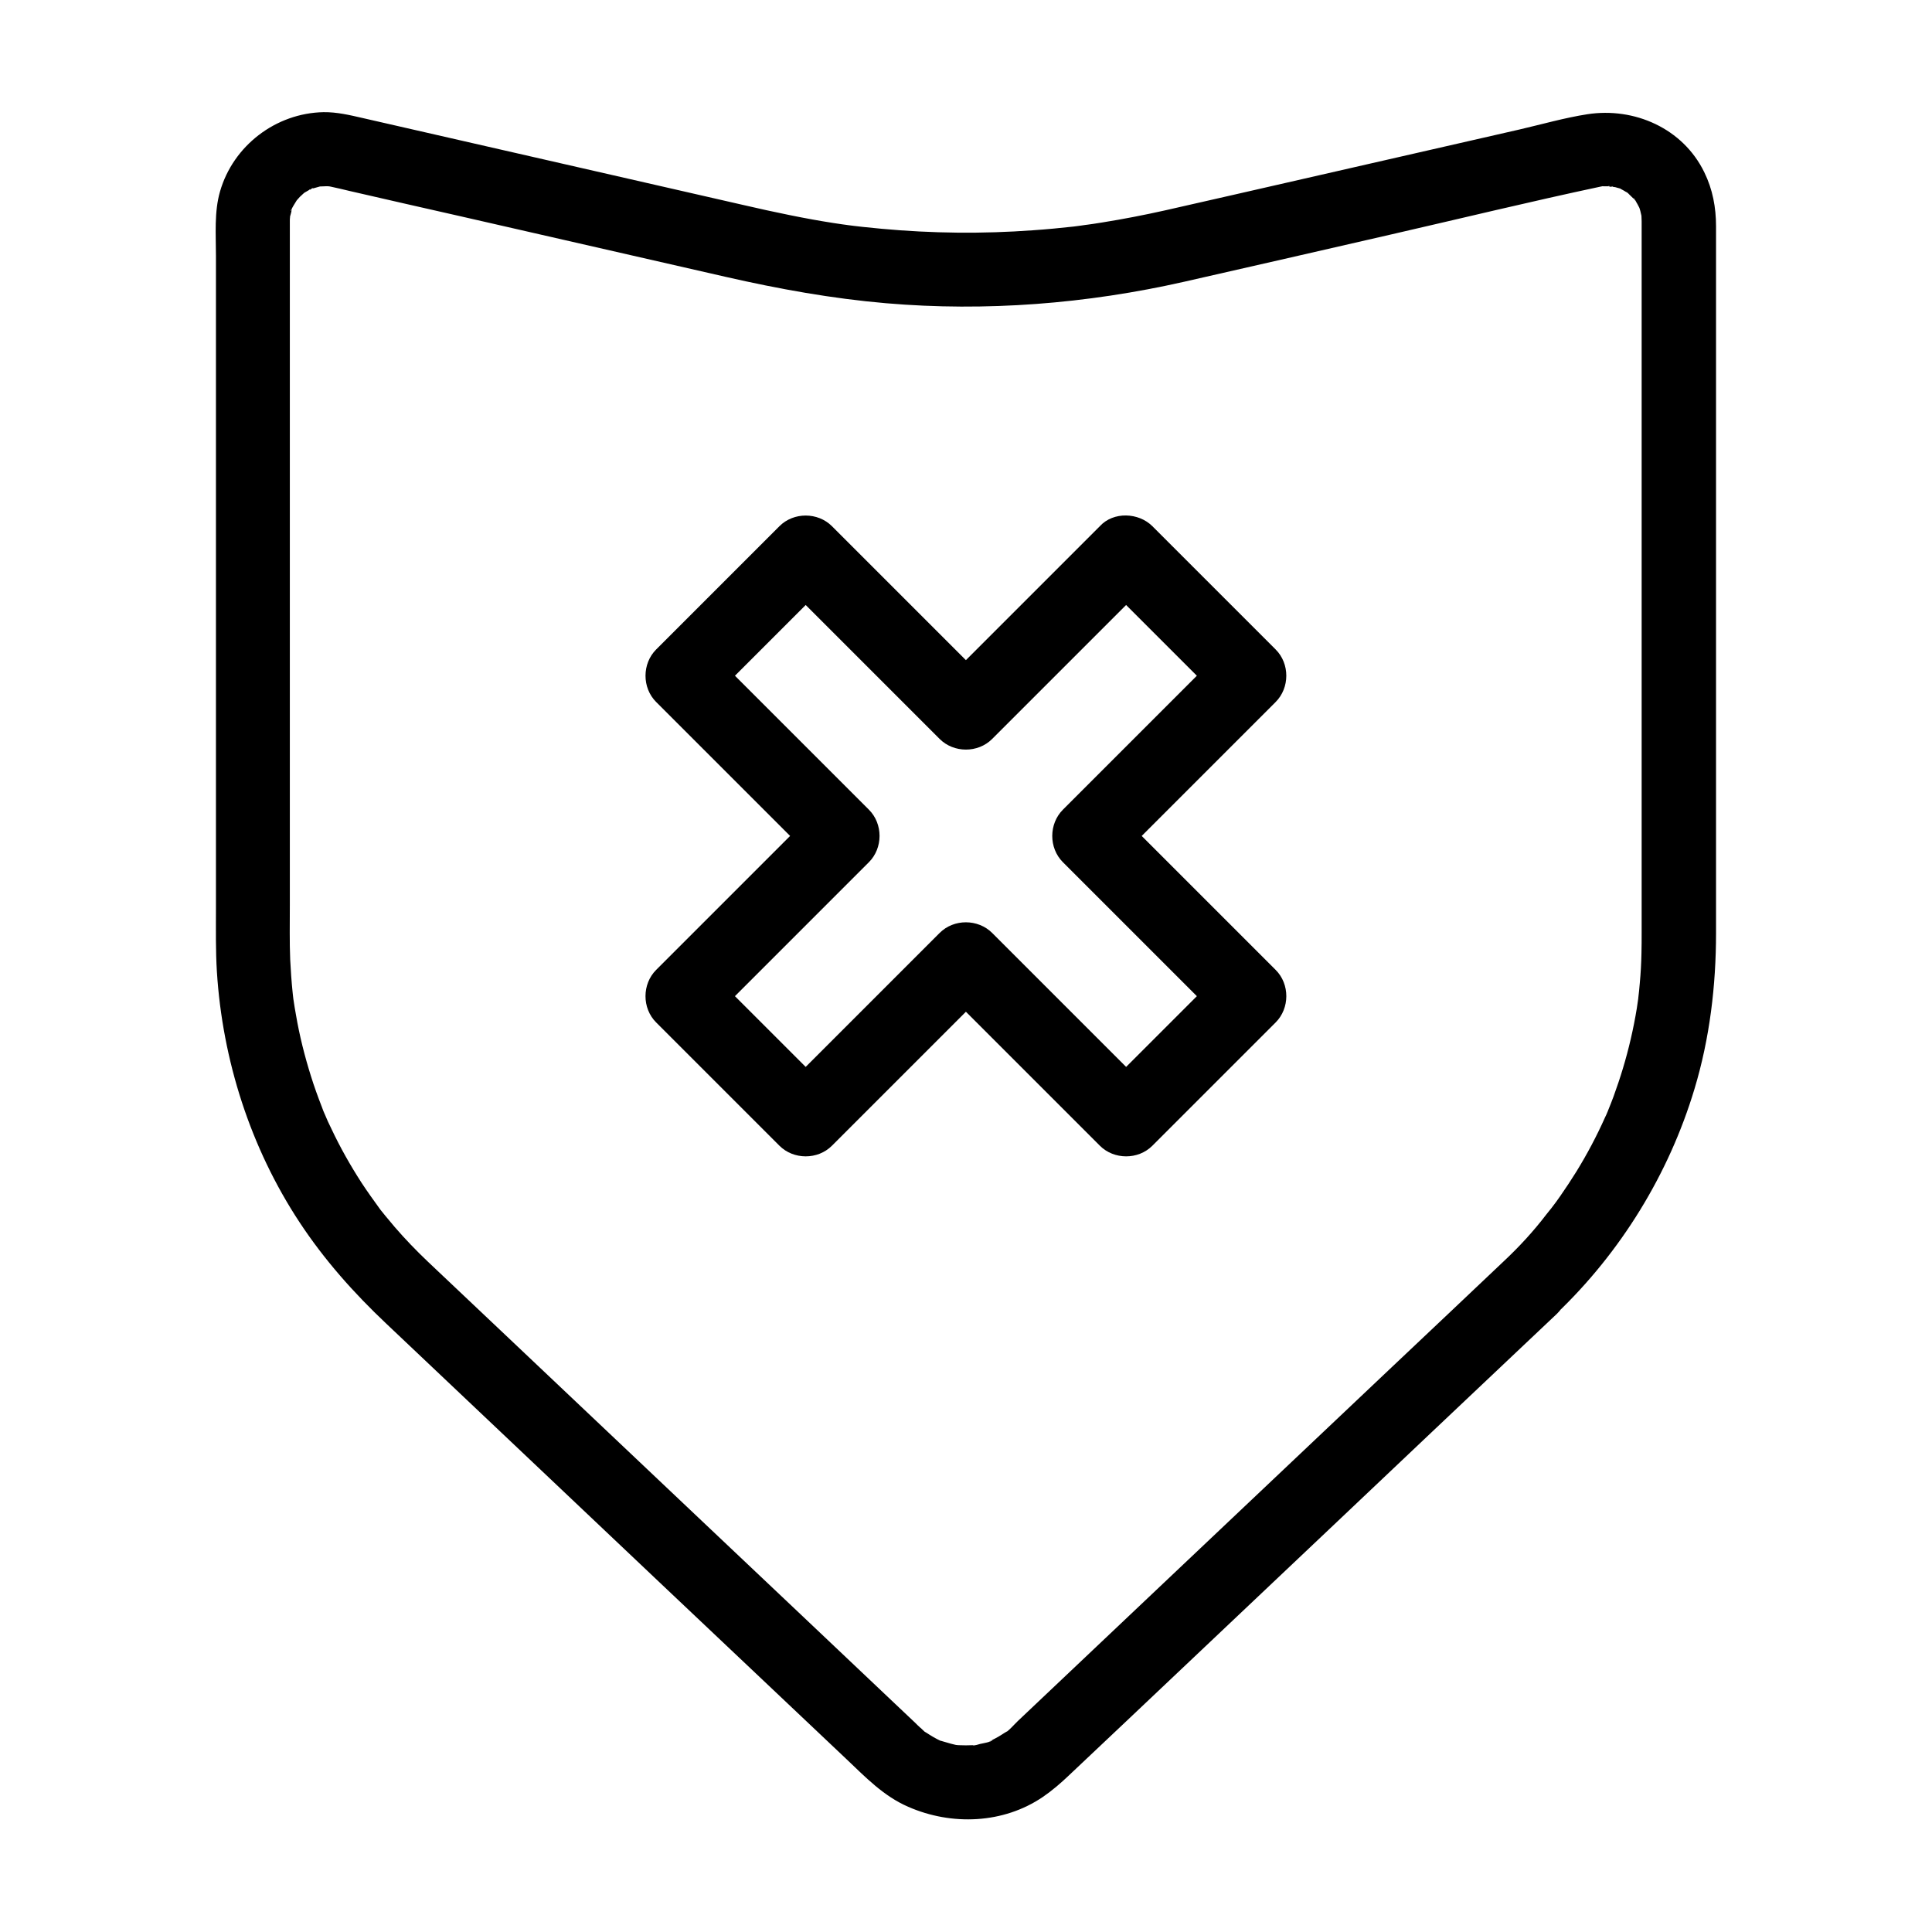
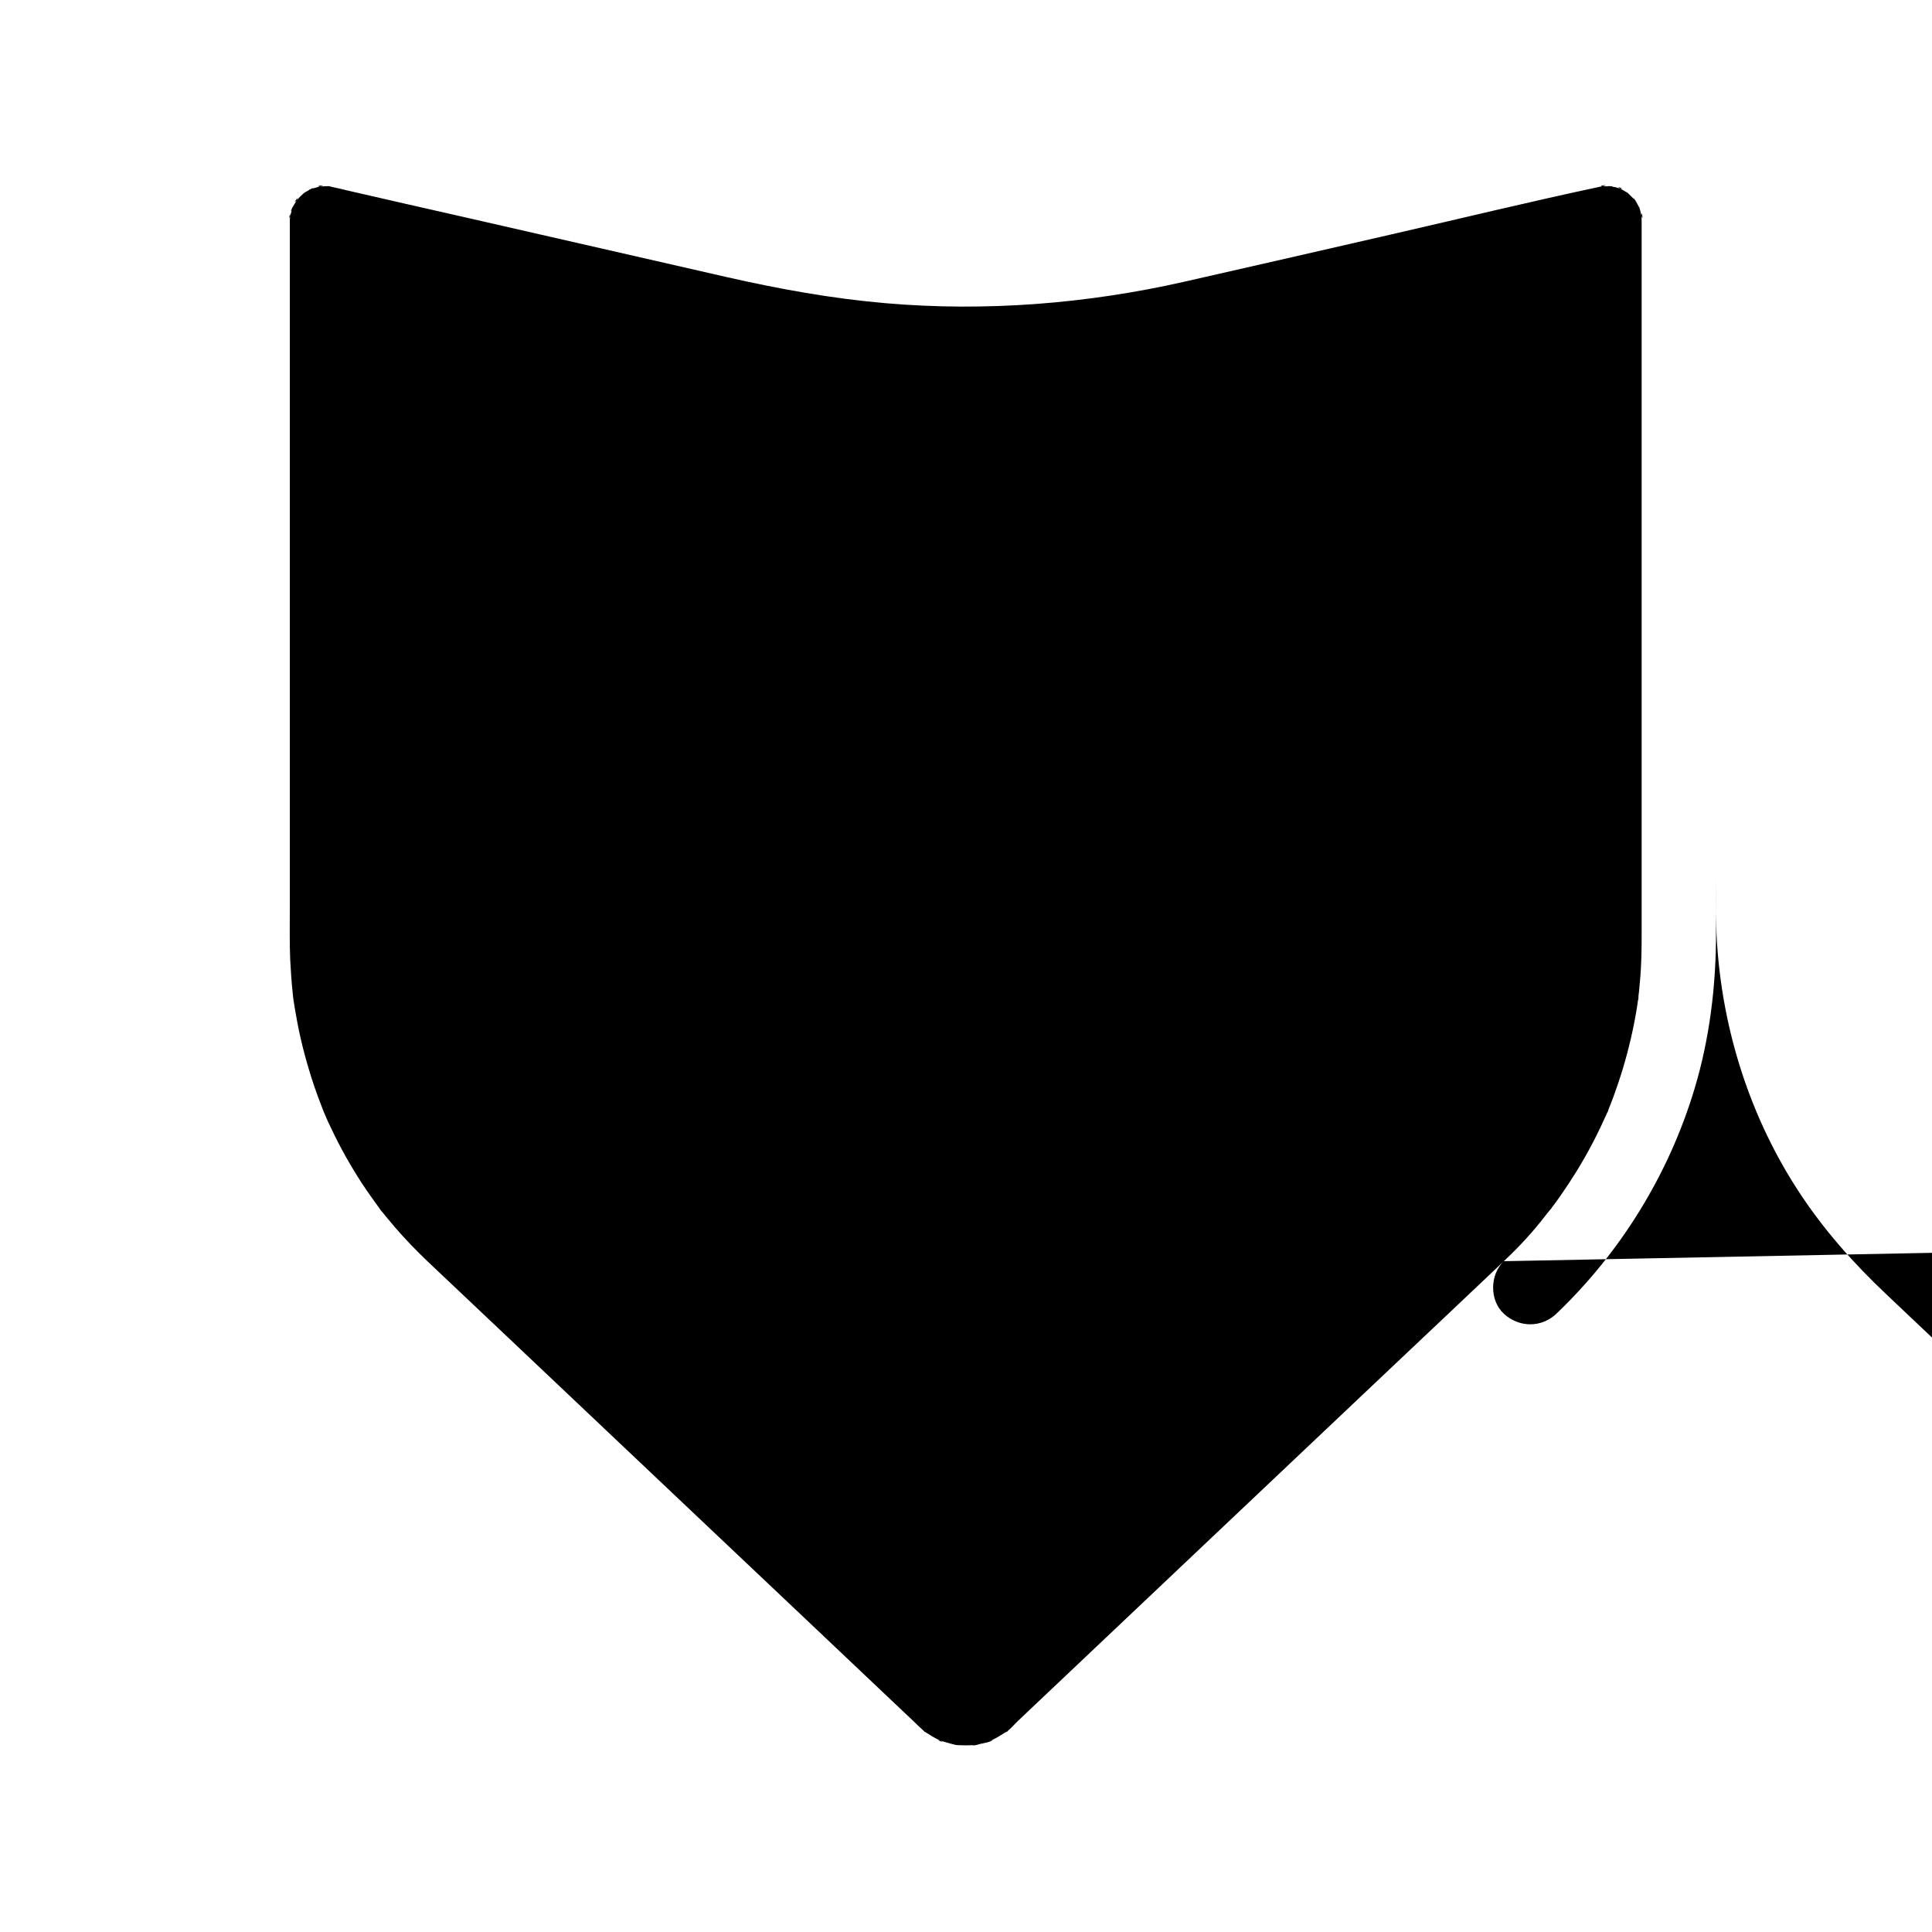
<svg xmlns="http://www.w3.org/2000/svg" fill="#000000" width="800px" height="800px" version="1.1" viewBox="144 144 512 512">
  <g>
-     <path d="m542.53 478.23c-9.938 9.398-19.875 18.844-29.863 28.242-19.484 18.449-39.016 36.898-58.5 55.352-13.48 12.742-26.961 25.535-40.441 38.277-1.031 0.984-2.41 2.656-3.641 3.297 1.82-1.031 0.688-0.543 0.246-0.246-0.59 0.344-1.18 0.789-1.82 1.133-0.492 0.297-1.031 0.543-1.574 0.836-0.098 0.051-0.195 0.098-0.297 0.148-0.984 0.441-0.836 0.395 0.441-0.148-0.441 0.543-2.656 0.887-3.297 1.031-0.246 0.051-1.82 0.59-2.016 0.395 0.441-0.051 0.836-0.098 1.277-0.148-0.441 0.051-0.934 0.098-1.379 0.098-1.133 0.051-2.262 0.051-3.445 0-0.246 0-0.441-0.051-0.688-0.051-1.082-0.098-0.934-0.098 0.59 0.098-0.098 0.051-1.379-0.246-1.328-0.246-1.133-0.246-2.215-0.641-3.344-0.934-2.262-0.641 1.871 0.984-0.246-0.051-0.641-0.297-1.277-0.641-1.871-0.984-0.641-0.344-1.18-0.738-1.82-1.133-1.523-0.934 0.051 0.148 0.246 0.246-0.59-0.297-1.18-0.984-1.672-1.426-0.098-0.051-0.148-0.148-0.246-0.195-0.441-0.395-0.887-0.836-1.277-1.23-1.82-1.723-3.641-3.445-5.461-5.164-16.188-15.352-32.375-30.652-48.609-46.004-18.648-17.664-37.344-35.324-55.988-52.988-5.461-5.164-10.922-10.332-16.336-15.449-0.934-0.887-1.871-1.77-2.805-2.656-3.051-2.902-6.004-5.953-8.758-9.152-0.836-0.984-1.672-2.016-2.508-3-0.395-0.492-0.836-1.031-1.23-1.523-0.984-1.23 1.379 1.871-0.148-0.195-1.672-2.312-3.344-4.625-4.922-7.035-2.953-4.574-5.656-9.348-7.969-14.27-0.641-1.277-1.23-2.559-1.77-3.887-0.246-0.492-1.031-2.117-0.051-0.148-0.297-0.59-0.492-1.18-0.738-1.82-1.031-2.656-2.016-5.363-2.856-8.07-1.672-5.312-3.051-10.773-3.984-16.285-0.246-1.277-0.441-2.559-0.641-3.887-0.297-1.871-0.051-0.051 0.051 0.297-0.148-0.738-0.195-1.574-0.297-2.363-0.297-2.856-0.492-5.758-0.641-8.66-0.195-4.773-0.098-9.543-0.098-14.316v-64.945-79.211-27.406-7.527-1.871-0.344-0.051c0-0.641 0-0.543 0.051-1.031 0.148-2.559-0.492 1.523 0.051-0.395 0.148-0.492 0.297-1.082 0.395-1.574 0.441-2.016-0.051 0.395-0.195 0.246-0.195-0.148 1.426-2.609 1.523-2.805 1.031-1.871-1.523 1.523 0 0 0.297-0.297 0.543-0.641 0.836-0.934 0.098-0.098 1.379-1.277 1.379-1.277 0.051 0.098-2.016 1.379 0.051 0.051 0.543-0.344 1.082-0.59 1.625-0.934 1.328-0.738-0.441 0.543-0.59 0.246 0-0.051 2.754-0.789 3.051-0.887 2.164-0.543-2.312 0.051-0.051 0.051 0.441 0 0.887-0.051 1.328-0.051h0.641c1.082 0.098 0.887 0.051-0.59-0.148 0.051 0 1.328 0.246 1.328 0.246 1.625 0.344 3.297 0.738 4.922 1.133 9.84 2.262 19.73 4.527 29.57 6.742 23.418 5.363 46.789 10.676 70.207 16.039 14.023 3.199 28.141 5.758 42.508 6.988 26.422 2.262 53.184 0.148 79.016-5.707 18.301-4.133 36.605-8.363 54.906-12.547 18.449-4.231 36.852-8.707 55.352-12.645 0.246-0.051 0.492-0.098 0.738-0.148 2.262-0.492-2.215-0.051 0.051 0.051h1.672c1.969 0-0.098 0.441-0.344-0.148 0.051 0.148 1.672 0.344 1.871 0.395 0.395 0.098 0.789 0.246 1.23 0.344 1.82 0.492-1.82-1.133 0.246 0.148 0.441 0.246 0.934 0.492 1.379 0.789 1.969 1.23-0.051 0.051 0.051-0.051 0.051-0.051 2.066 2.016 2.262 2.164 1.082 1.082-0.59-0.395-0.344-0.492 0.051-0.051 0.984 1.477 1.031 1.625 0.195 0.395 0.395 0.738 0.59 1.133 0.441 0.984 0.344 0.789-0.246-0.59 0.148 0.395 0.297 0.836 0.395 1.23 0.098 0.441 0.195 0.836 0.297 1.277 0.641 2.164-0.051-2.262 0 0.051 0 0.441 0.051 0.934 0.051 1.379v0.297 1.672 18.941 73.801 73.949 19.777c0 1.871 0 3.738-0.051 5.609-0.051 2.609-0.195 5.266-0.441 7.871-0.098 1.328-0.246 2.609-0.395 3.887-0.246 2.559 0.246-1.477 0 0.098-0.148 0.887-0.246 1.82-0.395 2.707-0.887 5.41-2.117 10.727-3.691 15.941-0.738 2.461-1.574 4.922-2.461 7.379-0.441 1.23-0.934 2.41-1.426 3.641-0.934 2.461 0.836-1.871-0.195 0.492-0.195 0.492-0.395 0.934-0.641 1.426-2.215 4.969-4.773 9.789-7.625 14.414-1.379 2.215-2.805 4.379-4.281 6.496-0.738 1.082-1.523 2.117-2.312 3.148-1.574 2.117 1.277-1.574-0.395 0.492-0.344 0.395-0.641 0.836-0.984 1.23-3.453 4.516-7.191 8.551-11.227 12.34-3.738 3.543-3.836 10.383 0 13.922 3.984 3.691 9.938 3.789 13.922 0 17.074-16.285 29.816-37 36.605-59.582 4.035-13.383 5.707-27.355 5.707-41.277v-54.168-82.262-50.871c0-5.019-0.887-9.789-3.102-14.316-5.656-11.66-18.547-17.32-30.996-15.398-6.004 0.934-12.004 2.656-17.957 4.035-25.188 5.75-50.379 11.508-75.57 17.262-6.148 1.379-12.25 2.805-18.402 4.184-5.512 1.23-11.07 2.312-16.629 3.199-1.523 0.246-3.102 0.492-4.625 0.688 2.164-0.297-0.934 0.098-1.082 0.148-0.641 0.098-1.23 0.148-1.871 0.246-3.59 0.395-7.133 0.738-10.727 0.984-13.383 0.984-26.863 0.836-40.195-0.395-3.246-0.297-6.543-0.641-9.789-1.082 1.871 0.246-0.195-0.051-0.641-0.098-0.789-0.098-1.523-0.246-2.312-0.344-1.871-0.297-3.691-0.59-5.559-0.934-4.082-0.738-8.117-1.574-12.203-2.461-2.164-0.492-4.379-0.984-6.543-1.477-10.676-2.461-21.352-4.871-32.078-7.332-22.781-5.215-45.512-10.383-68.289-15.598-3.445-0.789-6.887-1.625-10.48-1.574-12.594 0.246-23.91 8.855-27.406 21.008-1.574 5.41-1.082 11.465-1.082 17.023v65.633 80.148 27.16c0 5.609-0.098 11.219 0.246 16.777 1.477 23.52 8.906 46.691 21.895 66.422 6.543 9.938 14.367 18.746 23.027 26.914 14.465 13.676 28.879 27.355 43.344 41.031 19.531 18.5 39.066 37 58.648 55.496 6.641 6.297 13.332 12.594 19.977 18.895 5.019 4.773 9.84 9.789 16.336 12.594 11.465 5.019 25.191 4.527 35.719-2.656 2.508-1.723 4.773-3.691 6.988-5.805 4.969-4.676 9.938-9.398 14.906-14.07 18.598-17.613 37.246-35.227 55.844-52.84 16.777-15.891 33.555-31.785 50.383-47.676 2.707-2.559 5.363-5.066 8.07-7.625 3.738-3.543 3.836-10.383 0-13.922-4.141-3.648-10.043-3.746-14.078-0.008z" />
-     <path d="m435.47 297.37c9.543 9.543 19.09 19.09 28.633 28.633l4.035 4.035v-13.922c-12.398 12.398-24.746 24.746-37.145 37.145l-5.312 5.312c-3.738 3.738-3.789 10.137 0 13.922 12.398 12.398 24.797 24.797 37.195 37.195 1.77 1.77 3.492 3.492 5.266 5.266v-13.922c-9.543 9.543-19.09 19.09-28.633 28.633-1.328 1.328-2.707 2.707-4.035 4.035h13.922c-12.398-12.398-24.797-24.797-37.195-37.195l-5.266-5.266c-3.738-3.738-10.137-3.789-13.922 0-12.398 12.398-24.797 24.797-37.195 37.195-1.77 1.77-3.492 3.492-5.266 5.266h13.922c-9.543-9.543-19.09-19.09-28.633-28.633l-4.035-4.035v13.922c12.398-12.398 24.797-24.797 37.195-37.195 1.77-1.77 3.492-3.492 5.266-5.266 3.738-3.738 3.789-10.137 0-13.922l-42.457-42.457v13.922c9.543-9.543 19.09-19.09 28.633-28.633 1.328-1.328 2.707-2.707 4.035-4.035h-13.922c12.398 12.398 24.746 24.746 37.145 37.145l5.312 5.312c3.738 3.738 10.137 3.789 13.922 0 12.398-12.398 24.797-24.797 37.195-37.195 1.77-1.77 3.492-3.492 5.266-5.266 3.641-3.641 3.938-10.332 0-13.922s-10.035-3.887-13.922 0c-12.398 12.398-24.797 24.797-37.195 37.195-1.77 1.77-3.492 3.492-5.266 5.266h13.922c-12.398-12.398-24.746-24.746-37.145-37.145-1.77-1.77-3.543-3.543-5.312-5.312-3.738-3.738-10.137-3.789-13.922 0l-32.668 32.668c-3.738 3.738-3.789 10.137 0 13.922 12.398 12.398 24.746 24.746 37.145 37.145 1.77 1.77 3.543 3.543 5.312 5.312v-13.922c-12.398 12.398-24.797 24.797-37.195 37.195-1.77 1.77-3.492 3.492-5.266 5.266-3.738 3.738-3.789 10.137 0 13.922 9.543 9.543 19.09 19.09 28.633 28.633 1.328 1.328 2.707 2.707 4.035 4.035 3.738 3.738 10.137 3.789 13.922 0 12.398-12.398 24.797-24.797 37.195-37.195l5.266-5.266h-13.922c12.398 12.398 24.797 24.797 37.195 37.195 1.77 1.77 3.492 3.492 5.266 5.266 3.738 3.738 10.137 3.789 13.922 0 9.543-9.543 19.09-19.09 28.633-28.633l4.035-4.035c3.738-3.738 3.789-10.137 0-13.922-12.398-12.398-24.797-24.797-37.195-37.195-1.77-1.77-3.492-3.492-5.266-5.266v13.922c12.398-12.398 24.746-24.746 37.145-37.145 1.77-1.77 3.543-3.543 5.312-5.312 3.738-3.738 3.789-10.137 0-13.922-9.543-9.543-19.09-19.09-28.633-28.633-1.328-1.328-2.707-2.707-4.035-4.035-3.641-3.641-10.332-3.938-13.922 0-3.594 3.934-3.887 10.035 0 13.922z" />
+     <path d="m542.53 478.23c-9.938 9.398-19.875 18.844-29.863 28.242-19.484 18.449-39.016 36.898-58.5 55.352-13.48 12.742-26.961 25.535-40.441 38.277-1.031 0.984-2.41 2.656-3.641 3.297 1.82-1.031 0.688-0.543 0.246-0.246-0.59 0.344-1.18 0.789-1.82 1.133-0.492 0.297-1.031 0.543-1.574 0.836-0.098 0.051-0.195 0.098-0.297 0.148-0.984 0.441-0.836 0.395 0.441-0.148-0.441 0.543-2.656 0.887-3.297 1.031-0.246 0.051-1.82 0.59-2.016 0.395 0.441-0.051 0.836-0.098 1.277-0.148-0.441 0.051-0.934 0.098-1.379 0.098-1.133 0.051-2.262 0.051-3.445 0-0.246 0-0.441-0.051-0.688-0.051-1.082-0.098-0.934-0.098 0.59 0.098-0.098 0.051-1.379-0.246-1.328-0.246-1.133-0.246-2.215-0.641-3.344-0.934-2.262-0.641 1.871 0.984-0.246-0.051-0.641-0.297-1.277-0.641-1.871-0.984-0.641-0.344-1.18-0.738-1.82-1.133-1.523-0.934 0.051 0.148 0.246 0.246-0.59-0.297-1.18-0.984-1.672-1.426-0.098-0.051-0.148-0.148-0.246-0.195-0.441-0.395-0.887-0.836-1.277-1.23-1.82-1.723-3.641-3.445-5.461-5.164-16.188-15.352-32.375-30.652-48.609-46.004-18.648-17.664-37.344-35.324-55.988-52.988-5.461-5.164-10.922-10.332-16.336-15.449-0.934-0.887-1.871-1.77-2.805-2.656-3.051-2.902-6.004-5.953-8.758-9.152-0.836-0.984-1.672-2.016-2.508-3-0.395-0.492-0.836-1.031-1.23-1.523-0.984-1.23 1.379 1.871-0.148-0.195-1.672-2.312-3.344-4.625-4.922-7.035-2.953-4.574-5.656-9.348-7.969-14.27-0.641-1.277-1.23-2.559-1.77-3.887-0.246-0.492-1.031-2.117-0.051-0.148-0.297-0.59-0.492-1.18-0.738-1.82-1.031-2.656-2.016-5.363-2.856-8.07-1.672-5.312-3.051-10.773-3.984-16.285-0.246-1.277-0.441-2.559-0.641-3.887-0.297-1.871-0.051-0.051 0.051 0.297-0.148-0.738-0.195-1.574-0.297-2.363-0.297-2.856-0.492-5.758-0.641-8.66-0.195-4.773-0.098-9.543-0.098-14.316v-64.945-79.211-27.406-7.527-1.871-0.344-0.051c0-0.641 0-0.543 0.051-1.031 0.148-2.559-0.492 1.523 0.051-0.395 0.148-0.492 0.297-1.082 0.395-1.574 0.441-2.016-0.051 0.395-0.195 0.246-0.195-0.148 1.426-2.609 1.523-2.805 1.031-1.871-1.523 1.523 0 0 0.297-0.297 0.543-0.641 0.836-0.934 0.098-0.098 1.379-1.277 1.379-1.277 0.051 0.098-2.016 1.379 0.051 0.051 0.543-0.344 1.082-0.59 1.625-0.934 1.328-0.738-0.441 0.543-0.59 0.246 0-0.051 2.754-0.789 3.051-0.887 2.164-0.543-2.312 0.051-0.051 0.051 0.441 0 0.887-0.051 1.328-0.051h0.641c1.082 0.098 0.887 0.051-0.59-0.148 0.051 0 1.328 0.246 1.328 0.246 1.625 0.344 3.297 0.738 4.922 1.133 9.84 2.262 19.73 4.527 29.57 6.742 23.418 5.363 46.789 10.676 70.207 16.039 14.023 3.199 28.141 5.758 42.508 6.988 26.422 2.262 53.184 0.148 79.016-5.707 18.301-4.133 36.605-8.363 54.906-12.547 18.449-4.231 36.852-8.707 55.352-12.645 0.246-0.051 0.492-0.098 0.738-0.148 2.262-0.492-2.215-0.051 0.051 0.051h1.672c1.969 0-0.098 0.441-0.344-0.148 0.051 0.148 1.672 0.344 1.871 0.395 0.395 0.098 0.789 0.246 1.23 0.344 1.82 0.492-1.82-1.133 0.246 0.148 0.441 0.246 0.934 0.492 1.379 0.789 1.969 1.23-0.051 0.051 0.051-0.051 0.051-0.051 2.066 2.016 2.262 2.164 1.082 1.082-0.59-0.395-0.344-0.492 0.051-0.051 0.984 1.477 1.031 1.625 0.195 0.395 0.395 0.738 0.59 1.133 0.441 0.984 0.344 0.789-0.246-0.59 0.148 0.395 0.297 0.836 0.395 1.23 0.098 0.441 0.195 0.836 0.297 1.277 0.641 2.164-0.051-2.262 0 0.051 0 0.441 0.051 0.934 0.051 1.379v0.297 1.672 18.941 73.801 73.949 19.777c0 1.871 0 3.738-0.051 5.609-0.051 2.609-0.195 5.266-0.441 7.871-0.098 1.328-0.246 2.609-0.395 3.887-0.246 2.559 0.246-1.477 0 0.098-0.148 0.887-0.246 1.82-0.395 2.707-0.887 5.41-2.117 10.727-3.691 15.941-0.738 2.461-1.574 4.922-2.461 7.379-0.441 1.23-0.934 2.41-1.426 3.641-0.934 2.461 0.836-1.871-0.195 0.492-0.195 0.492-0.395 0.934-0.641 1.426-2.215 4.969-4.773 9.789-7.625 14.414-1.379 2.215-2.805 4.379-4.281 6.496-0.738 1.082-1.523 2.117-2.312 3.148-1.574 2.117 1.277-1.574-0.395 0.492-0.344 0.395-0.641 0.836-0.984 1.23-3.453 4.516-7.191 8.551-11.227 12.34-3.738 3.543-3.836 10.383 0 13.922 3.984 3.691 9.938 3.789 13.922 0 17.074-16.285 29.816-37 36.605-59.582 4.035-13.383 5.707-27.355 5.707-41.277v-54.168-82.262-50.871v65.633 80.148 27.16c0 5.609-0.098 11.219 0.246 16.777 1.477 23.52 8.906 46.691 21.895 66.422 6.543 9.938 14.367 18.746 23.027 26.914 14.465 13.676 28.879 27.355 43.344 41.031 19.531 18.5 39.066 37 58.648 55.496 6.641 6.297 13.332 12.594 19.977 18.895 5.019 4.773 9.84 9.789 16.336 12.594 11.465 5.019 25.191 4.527 35.719-2.656 2.508-1.723 4.773-3.691 6.988-5.805 4.969-4.676 9.938-9.398 14.906-14.07 18.598-17.613 37.246-35.227 55.844-52.84 16.777-15.891 33.555-31.785 50.383-47.676 2.707-2.559 5.363-5.066 8.07-7.625 3.738-3.543 3.836-10.383 0-13.922-4.141-3.648-10.043-3.746-14.078-0.008z" />
  </g>
</svg>